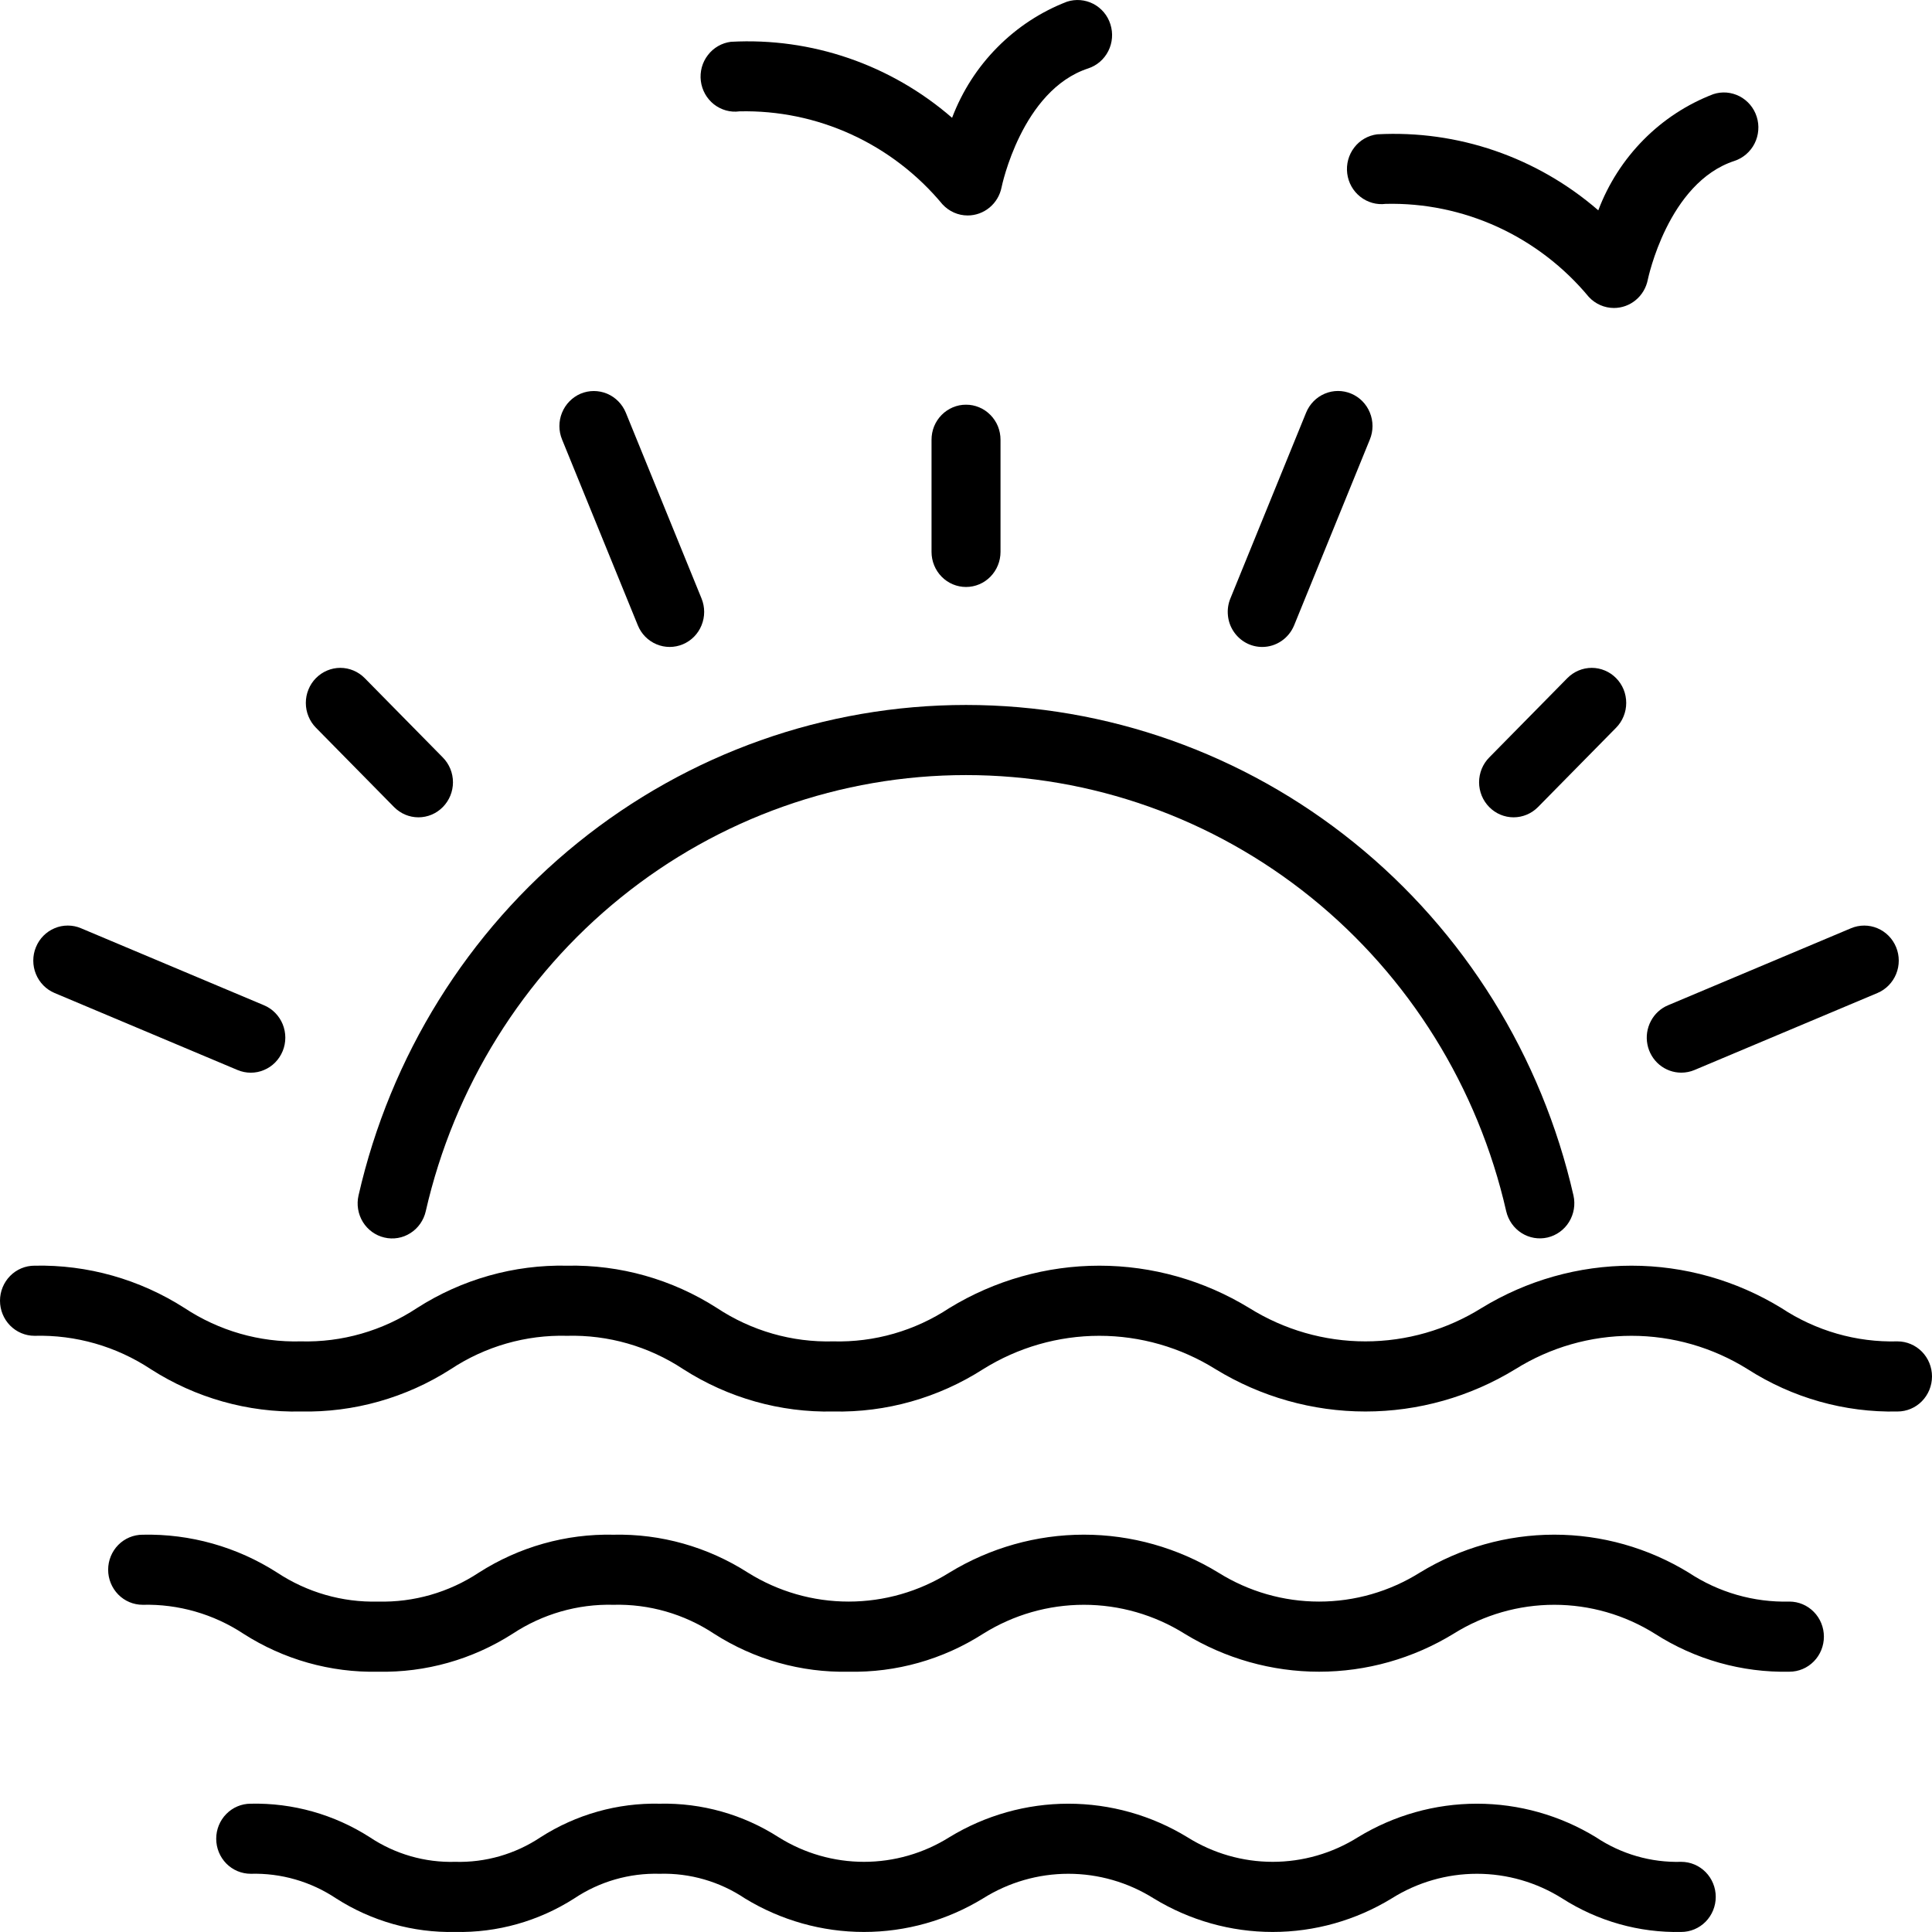
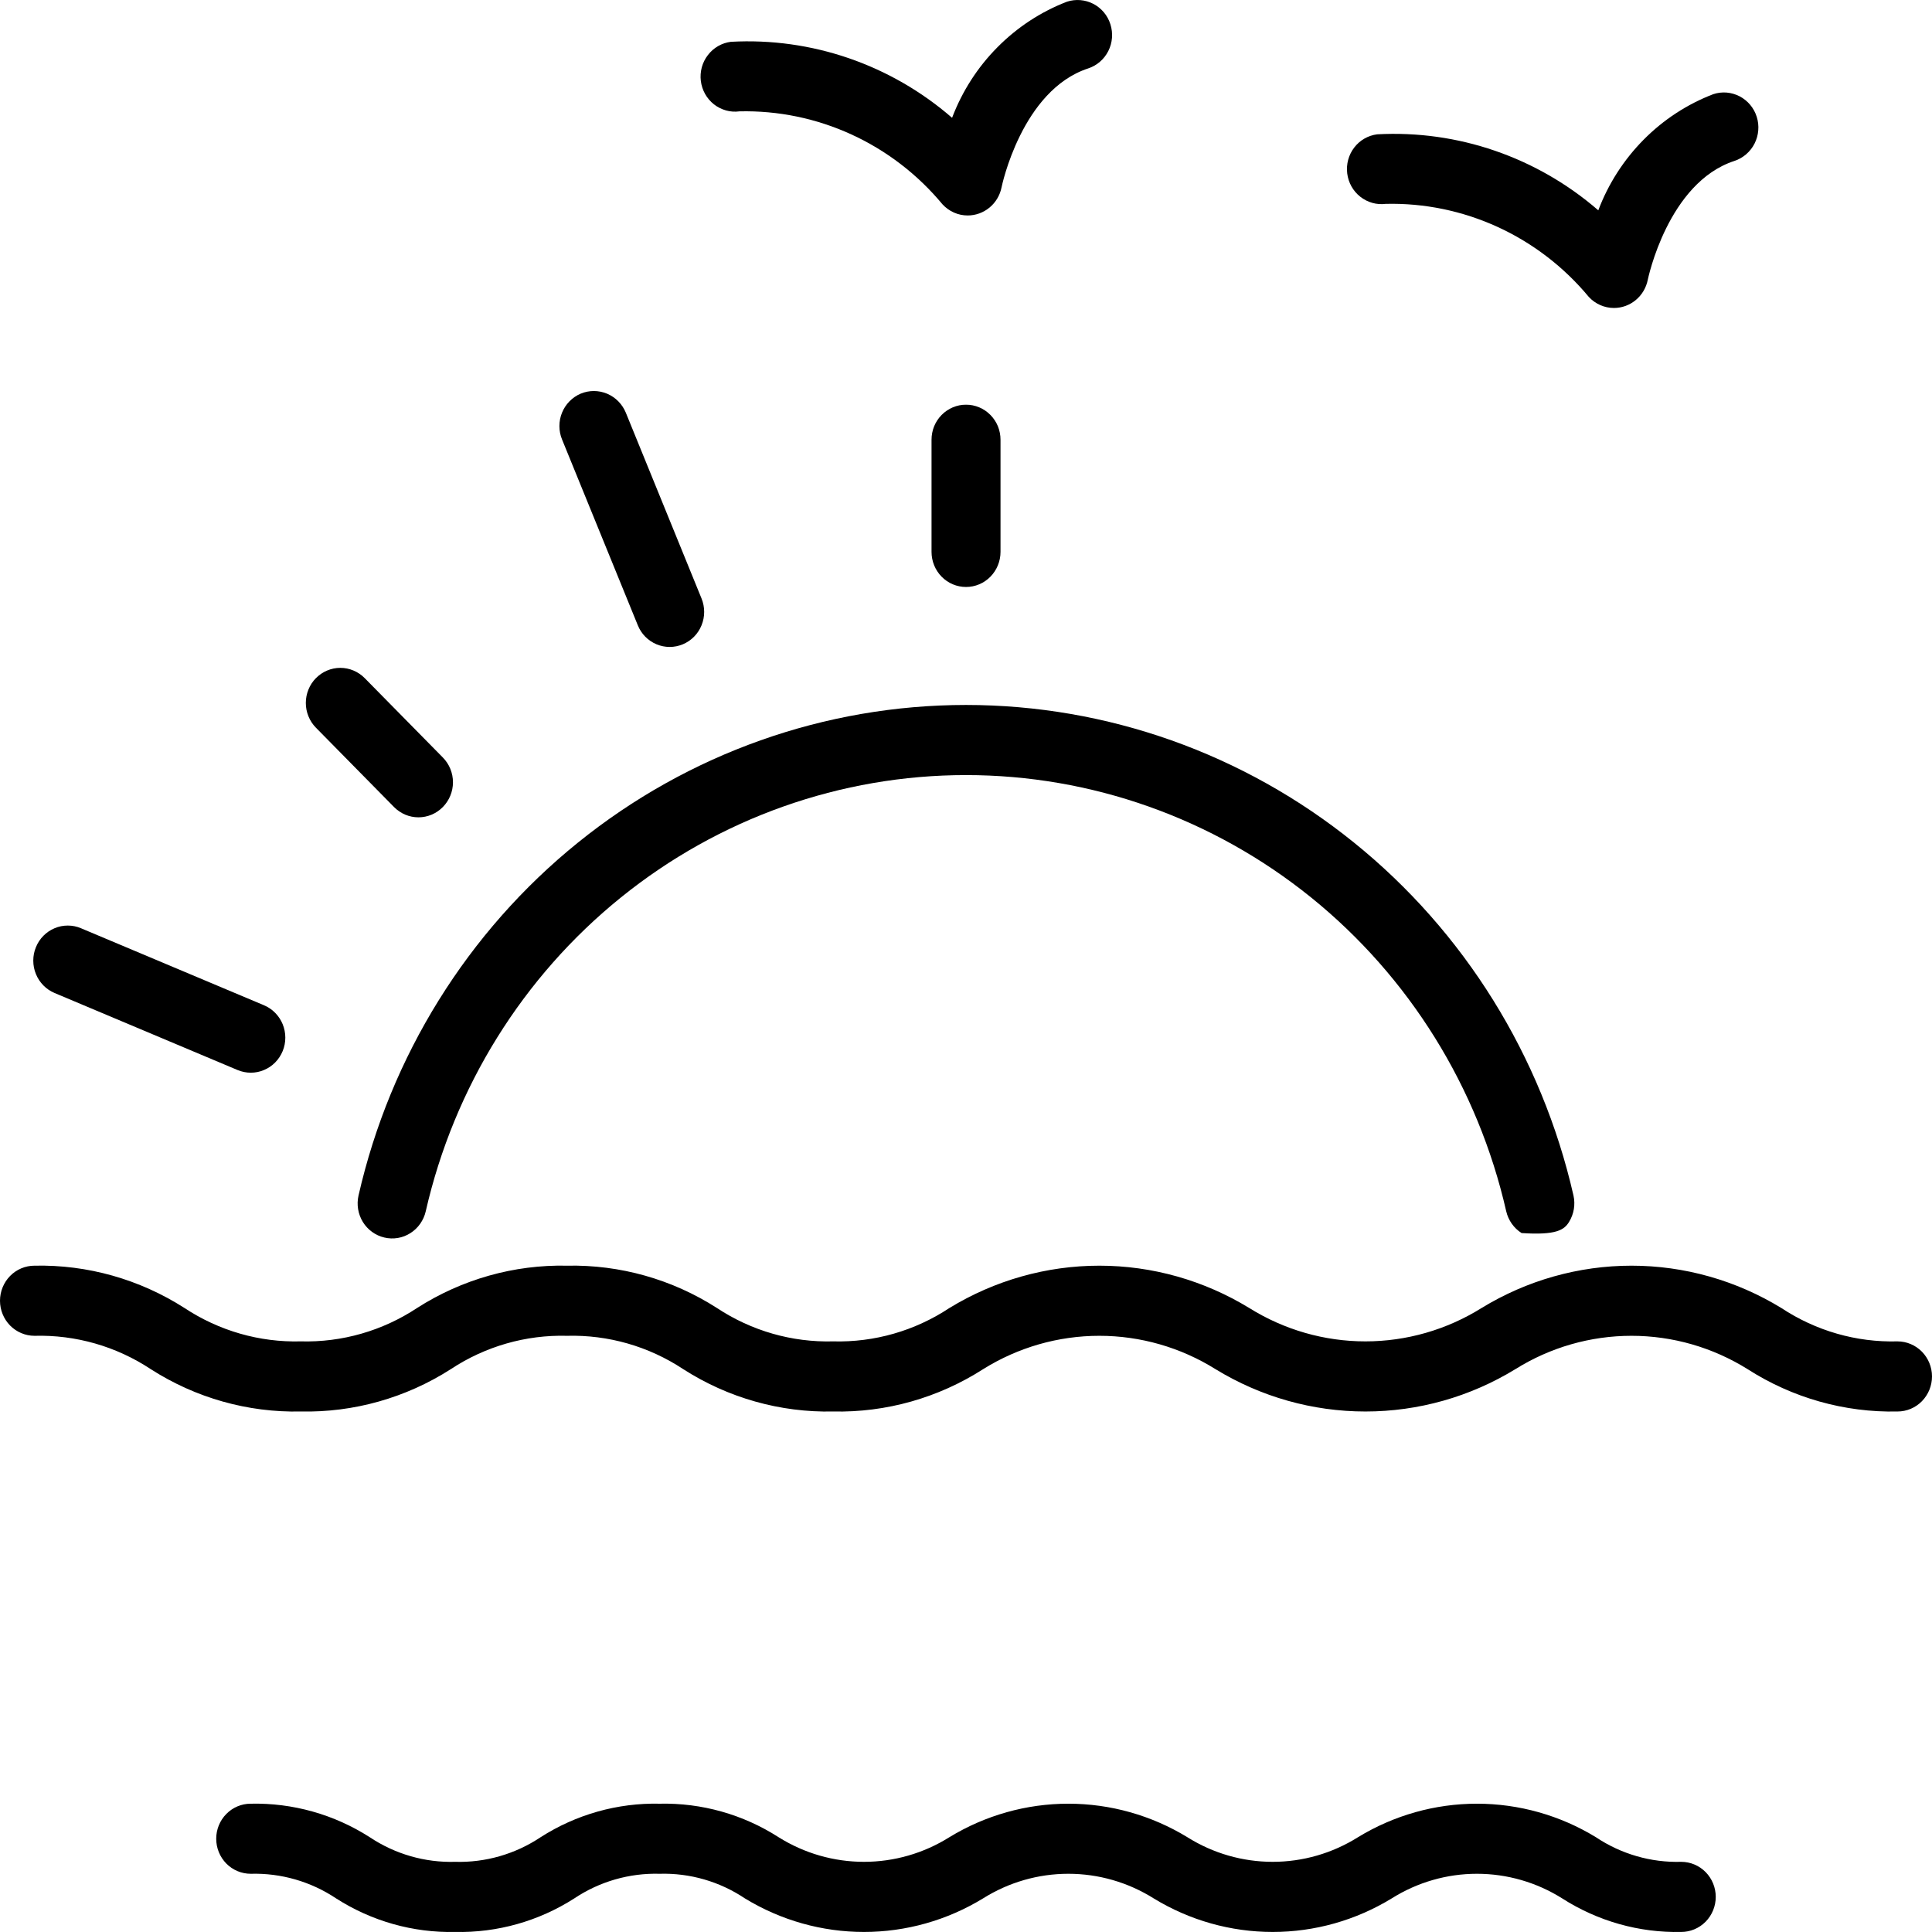
<svg xmlns="http://www.w3.org/2000/svg" width="44" height="44" viewBox="0 0 44 44" fill="none">
  <path d="M22.001 9.217C21.897 9.216 21.795 9.237 21.7 9.277C21.605 9.317 21.518 9.376 21.445 9.45C21.372 9.524 21.314 9.612 21.274 9.709C21.235 9.806 21.215 9.91 21.215 10.015V12.569C21.215 12.781 21.298 12.984 21.445 13.134C21.592 13.284 21.792 13.368 22.001 13.368C22.209 13.368 22.409 13.284 22.556 13.134C22.703 12.984 22.786 12.781 22.786 12.569V10.015C22.786 9.91 22.766 9.806 22.727 9.709C22.687 9.612 22.629 9.524 22.556 9.45C22.483 9.376 22.397 9.317 22.301 9.277C22.206 9.237 22.104 9.216 22.001 9.217Z" fill="black" />
  <path d="M13.225 8.965C13.033 9.047 12.88 9.202 12.8 9.398C12.72 9.593 12.72 9.813 12.8 10.008L14.526 14.241C14.605 14.437 14.758 14.592 14.951 14.673C15.143 14.754 15.36 14.754 15.552 14.673C15.745 14.592 15.898 14.437 15.977 14.241C16.057 14.046 16.057 13.826 15.977 13.63L14.252 9.397C14.171 9.202 14.018 9.047 13.826 8.966C13.634 8.886 13.418 8.885 13.225 8.965Z" fill="black" />
  <path d="M8.974 18.38C9.122 18.53 9.321 18.614 9.53 18.614C9.738 18.614 9.938 18.53 10.085 18.38C10.233 18.23 10.316 18.027 10.316 17.816C10.316 17.604 10.233 17.401 10.085 17.251L8.306 15.444C8.233 15.37 8.146 15.311 8.051 15.271C7.956 15.231 7.854 15.21 7.75 15.21C7.647 15.21 7.545 15.231 7.45 15.271C7.355 15.311 7.268 15.37 7.195 15.444C7.122 15.518 7.064 15.606 7.025 15.703C6.985 15.8 6.965 15.904 6.965 16.009C6.965 16.113 6.985 16.217 7.025 16.314C7.064 16.411 7.122 16.499 7.195 16.573L8.974 18.38Z" fill="black" />
  <path d="M1.844 21.14C1.749 21.099 1.647 21.079 1.544 21.079C1.44 21.079 1.338 21.099 1.243 21.14C1.05 21.221 0.897 21.376 0.818 21.572C0.778 21.668 0.758 21.772 0.758 21.877C0.758 21.982 0.778 22.086 0.818 22.183C0.897 22.378 1.05 22.534 1.243 22.615L5.41 24.369C5.505 24.409 5.608 24.43 5.711 24.43C5.814 24.43 5.917 24.41 6.012 24.369C6.108 24.329 6.194 24.271 6.267 24.197C6.341 24.122 6.398 24.034 6.438 23.937C6.478 23.84 6.498 23.736 6.498 23.631C6.498 23.526 6.477 23.423 6.438 23.326C6.398 23.229 6.34 23.141 6.267 23.067C6.194 22.992 6.107 22.934 6.012 22.894L1.844 21.14Z" fill="black" />
  <path d="M43.214 30.549C42.277 30.574 41.355 30.309 40.569 29.789C39.539 29.159 38.359 28.825 37.156 28.825C35.953 28.825 34.772 29.159 33.742 29.789C32.946 30.286 32.03 30.549 31.096 30.549C30.162 30.549 29.247 30.286 28.451 29.789C27.42 29.159 26.24 28.825 25.037 28.825C23.833 28.825 22.653 29.159 21.622 29.789C20.836 30.309 19.913 30.574 18.975 30.549C18.037 30.574 17.114 30.309 16.328 29.789C15.308 29.135 14.121 28.8 12.914 28.825C11.707 28.799 10.519 29.135 9.498 29.789C8.712 30.309 7.788 30.574 6.85 30.549C5.912 30.574 4.989 30.309 4.202 29.789C3.18 29.135 1.993 28.799 0.786 28.825C0.577 28.825 0.377 28.909 0.23 29.059C0.083 29.209 0 29.412 0 29.623C0 29.835 0.083 30.038 0.23 30.188C0.377 30.337 0.577 30.422 0.786 30.422C1.724 30.397 2.648 30.662 3.434 31.182C4.456 31.837 5.643 32.172 6.85 32.146C8.057 32.171 9.245 31.836 10.266 31.182C11.053 30.662 11.976 30.397 12.914 30.422C13.852 30.397 14.775 30.662 15.561 31.182C16.581 31.836 17.769 32.172 18.975 32.146C20.182 32.172 21.369 31.836 22.39 31.182C23.186 30.685 24.102 30.422 25.037 30.422C25.971 30.422 26.887 30.685 27.683 31.182C28.714 31.813 29.894 32.146 31.097 32.146C32.3 32.146 33.48 31.813 34.511 31.182C35.306 30.685 36.222 30.422 37.156 30.422C38.09 30.422 39.005 30.685 39.801 31.182C40.821 31.836 42.008 32.172 43.214 32.146C43.423 32.146 43.623 32.062 43.77 31.912C43.917 31.762 44 31.559 44 31.348C44 31.136 43.917 30.933 43.77 30.783C43.623 30.634 43.423 30.549 43.214 30.549Z" fill="black" />
-   <path d="M40.753 36.475C39.94 36.496 39.14 36.266 38.458 35.815C37.534 35.25 36.476 34.951 35.397 34.951C34.319 34.951 33.26 35.25 32.336 35.815C31.646 36.247 30.852 36.475 30.041 36.475C29.231 36.475 28.437 36.247 27.747 35.815C26.822 35.25 25.764 34.951 24.685 34.951C23.606 34.951 22.547 35.25 21.622 35.815C20.932 36.247 20.137 36.475 19.327 36.475C18.516 36.475 17.722 36.247 17.032 35.815C16.116 35.229 15.052 34.928 13.97 34.952C12.888 34.928 11.822 35.229 10.906 35.815C10.224 36.266 9.423 36.496 8.609 36.475C7.795 36.496 6.995 36.266 6.312 35.815C5.396 35.228 4.331 34.928 3.249 34.952C3.04 34.952 2.84 35.036 2.693 35.185C2.546 35.335 2.463 35.538 2.463 35.75C2.463 35.961 2.546 36.164 2.693 36.314C2.84 36.464 3.04 36.548 3.249 36.548C4.062 36.528 4.863 36.758 5.545 37.208C6.461 37.795 7.526 38.095 8.609 38.072C9.692 38.095 10.757 37.795 11.674 37.208C12.356 36.758 13.156 36.527 13.97 36.548C14.783 36.527 15.583 36.757 16.264 37.208C17.18 37.795 18.245 38.095 19.327 38.072C20.409 38.095 21.474 37.795 22.39 37.208C23.08 36.776 23.874 36.548 24.685 36.548C25.495 36.548 26.29 36.776 26.98 37.208C27.904 37.773 28.963 38.072 30.041 38.072C31.12 38.072 32.179 37.773 33.103 37.208C33.793 36.776 34.587 36.548 35.397 36.548C36.207 36.548 37.001 36.776 37.69 37.208C38.606 37.795 39.671 38.095 40.753 38.072C40.961 38.072 41.161 37.988 41.308 37.838C41.456 37.688 41.538 37.485 41.538 37.274C41.538 37.062 41.456 36.859 41.308 36.709C41.161 36.559 40.961 36.475 40.753 36.475Z" fill="black" />
  <path d="M7.655 43.235C8.465 43.754 9.408 44.02 10.366 43.999C11.325 44.02 12.268 43.754 13.079 43.235C13.655 42.85 14.334 42.655 15.023 42.674C15.712 42.654 16.39 42.85 16.965 43.235C17.784 43.735 18.721 43.999 19.676 43.999C20.631 43.999 21.569 43.735 22.388 43.235C22.972 42.868 23.645 42.674 24.331 42.674C25.018 42.674 25.691 42.868 26.275 43.235C27.093 43.735 28.03 43.999 28.985 43.999C29.94 43.999 30.877 43.735 31.695 43.235C32.278 42.868 32.951 42.674 33.636 42.674C34.322 42.674 34.995 42.868 35.578 43.235C36.389 43.754 37.331 44.02 38.289 43.999C38.497 43.999 38.697 43.915 38.845 43.765C38.992 43.615 39.075 43.412 39.075 43.2C39.075 42.989 38.992 42.786 38.845 42.636C38.697 42.486 38.497 42.402 38.289 42.402C37.6 42.422 36.922 42.226 36.347 41.842C35.529 41.342 34.592 41.078 33.636 41.078C32.681 41.078 31.745 41.342 30.926 41.842C30.343 42.208 29.67 42.402 28.984 42.402C28.299 42.402 27.626 42.208 27.043 41.842C26.224 41.342 25.287 41.078 24.331 41.078C23.376 41.078 22.439 41.342 21.62 41.842C21.036 42.208 20.363 42.402 19.677 42.402C18.99 42.402 18.317 42.208 17.733 41.842C16.923 41.322 15.981 41.057 15.023 41.078C14.065 41.057 13.122 41.322 12.311 41.842C11.735 42.226 11.056 42.422 10.366 42.402C9.677 42.422 8.998 42.226 8.422 41.842C7.611 41.322 6.668 41.057 5.71 41.078C5.501 41.078 5.301 41.162 5.154 41.312C5.007 41.461 4.924 41.664 4.924 41.876C4.924 42.088 5.007 42.291 5.154 42.441C5.301 42.59 5.501 42.674 5.71 42.674C6.399 42.655 7.078 42.85 7.655 43.235Z" fill="black" />
-   <path d="M38.29 24.429C38.393 24.429 38.495 24.409 38.59 24.369L42.758 22.615C42.95 22.534 43.103 22.378 43.183 22.183C43.263 21.987 43.263 21.767 43.183 21.572C43.103 21.376 42.95 21.221 42.757 21.14C42.565 21.059 42.349 21.059 42.156 21.14L37.989 22.894C37.821 22.964 37.682 23.092 37.597 23.255C37.511 23.418 37.483 23.606 37.519 23.787C37.554 23.968 37.651 24.131 37.791 24.248C37.932 24.365 38.108 24.429 38.29 24.429Z" fill="black" />
-   <path d="M36.806 15.444C36.733 15.37 36.647 15.311 36.551 15.271C36.456 15.231 36.354 15.21 36.251 15.21C36.147 15.21 36.045 15.231 35.95 15.271C35.855 15.311 35.768 15.37 35.695 15.444L33.916 17.251C33.843 17.325 33.785 17.413 33.745 17.51C33.706 17.607 33.685 17.711 33.685 17.816C33.685 17.921 33.706 18.024 33.745 18.121C33.785 18.218 33.843 18.306 33.916 18.38C33.989 18.454 34.075 18.513 34.17 18.553C34.266 18.593 34.368 18.614 34.471 18.614C34.574 18.614 34.676 18.593 34.772 18.553C34.867 18.513 34.954 18.454 35.027 18.38L36.806 16.573C36.879 16.499 36.937 16.411 36.976 16.314C37.016 16.217 37.036 16.113 37.036 16.009C37.036 15.904 37.016 15.8 36.977 15.703C36.937 15.606 36.879 15.518 36.806 15.444Z" fill="black" />
-   <path d="M28.747 14.734C28.902 14.734 29.054 14.687 29.183 14.599C29.312 14.512 29.413 14.387 29.473 14.241L31.198 10.008C31.278 9.813 31.278 9.593 31.198 9.397C31.119 9.202 30.966 9.046 30.773 8.965C30.581 8.884 30.364 8.884 30.172 8.965C29.979 9.046 29.826 9.202 29.746 9.397L28.021 13.63C27.971 13.751 27.952 13.883 27.965 14.014C27.977 14.145 28.021 14.27 28.093 14.379C28.165 14.488 28.262 14.578 28.376 14.64C28.49 14.702 28.617 14.734 28.747 14.734Z" fill="black" />
-   <path d="M8.754 28.184C8.854 28.208 8.959 28.211 9.06 28.194C9.162 28.177 9.26 28.139 9.347 28.083C9.435 28.028 9.51 27.955 9.57 27.87C9.63 27.784 9.673 27.688 9.696 27.586C10.341 24.761 11.908 22.242 14.142 20.438C16.376 18.634 19.146 17.652 22 17.652C24.854 17.652 27.623 18.634 29.858 20.438C32.092 22.242 33.659 24.761 34.303 27.586C34.351 27.791 34.476 27.97 34.653 28.082C34.829 28.194 35.042 28.23 35.245 28.183C35.448 28.135 35.624 28.008 35.734 27.829C35.845 27.649 35.881 27.433 35.835 27.227C35.111 24.051 33.349 21.217 30.836 19.189C28.324 17.16 25.209 16.055 22 16.055C18.79 16.055 15.676 17.16 13.163 19.189C10.651 21.217 8.889 24.051 8.165 27.227C8.118 27.433 8.154 27.65 8.264 27.83C8.375 28.009 8.551 28.137 8.754 28.184Z" fill="black" />
+   <path d="M8.754 28.184C8.854 28.208 8.959 28.211 9.06 28.194C9.162 28.177 9.26 28.139 9.347 28.083C9.435 28.028 9.51 27.955 9.57 27.87C9.63 27.784 9.673 27.688 9.696 27.586C10.341 24.761 11.908 22.242 14.142 20.438C16.376 18.634 19.146 17.652 22 17.652C24.854 17.652 27.623 18.634 29.858 20.438C32.092 22.242 33.659 24.761 34.303 27.586C34.351 27.791 34.476 27.97 34.653 28.082C35.448 28.135 35.624 28.008 35.734 27.829C35.845 27.649 35.881 27.433 35.835 27.227C35.111 24.051 33.349 21.217 30.836 19.189C28.324 17.16 25.209 16.055 22 16.055C18.79 16.055 15.676 17.16 13.163 19.189C10.651 21.217 8.889 24.051 8.165 27.227C8.118 27.433 8.154 27.65 8.264 27.83C8.375 28.009 8.551 28.137 8.754 28.184Z" fill="black" />
  <path d="M24.783 1.558C24.981 1.493 25.146 1.351 25.241 1.162C25.336 0.974 25.353 0.755 25.289 0.554C25.226 0.352 25.086 0.185 24.9 0.088C24.715 -0.008 24.5 -0.026 24.301 0.038C23.706 0.267 23.166 0.621 22.715 1.077C22.263 1.532 21.912 2.08 21.683 2.683C20.285 1.47 18.482 0.851 16.646 0.952C16.543 0.965 16.444 0.998 16.354 1.05C16.264 1.102 16.185 1.171 16.122 1.254C16.058 1.336 16.011 1.431 15.983 1.532C15.956 1.634 15.948 1.74 15.961 1.844C15.974 1.948 16.007 2.049 16.058 2.14C16.109 2.231 16.178 2.311 16.259 2.376C16.341 2.44 16.435 2.487 16.534 2.515C16.634 2.543 16.738 2.55 16.841 2.536C17.719 2.516 18.59 2.695 19.39 3.062C20.19 3.428 20.9 3.973 21.465 4.654C21.539 4.734 21.628 4.798 21.726 4.841C21.825 4.885 21.931 4.907 22.039 4.907C22.22 4.907 22.396 4.843 22.537 4.726C22.677 4.61 22.774 4.447 22.81 4.266C22.814 4.244 23.268 2.054 24.783 1.558Z" fill="black" />
  <path d="M37.527 6.372C37.532 6.35 37.985 4.16 39.5 3.665C39.598 3.633 39.689 3.581 39.768 3.513C39.847 3.445 39.912 3.362 39.959 3.269C40.006 3.176 40.035 3.074 40.043 2.969C40.052 2.865 40.04 2.759 40.008 2.659C39.977 2.56 39.926 2.467 39.859 2.387C39.792 2.307 39.71 2.241 39.618 2.193C39.526 2.146 39.426 2.117 39.323 2.108C39.22 2.1 39.116 2.112 39.018 2.145C38.423 2.373 37.882 2.727 37.431 3.183C36.98 3.639 36.628 4.186 36.4 4.79C35.001 3.578 33.198 2.959 31.363 3.059C31.156 3.086 30.968 3.194 30.841 3.361C30.713 3.528 30.656 3.74 30.682 3.95C30.708 4.16 30.814 4.35 30.979 4.48C31.143 4.61 31.351 4.669 31.558 4.643C32.435 4.622 33.306 4.802 34.107 5.168C34.907 5.535 35.617 6.079 36.183 6.761C36.256 6.841 36.345 6.904 36.444 6.948C36.542 6.991 36.648 7.014 36.756 7.014C36.938 7.014 37.114 6.95 37.254 6.833C37.395 6.716 37.491 6.553 37.527 6.372Z" fill="black" />
</svg>